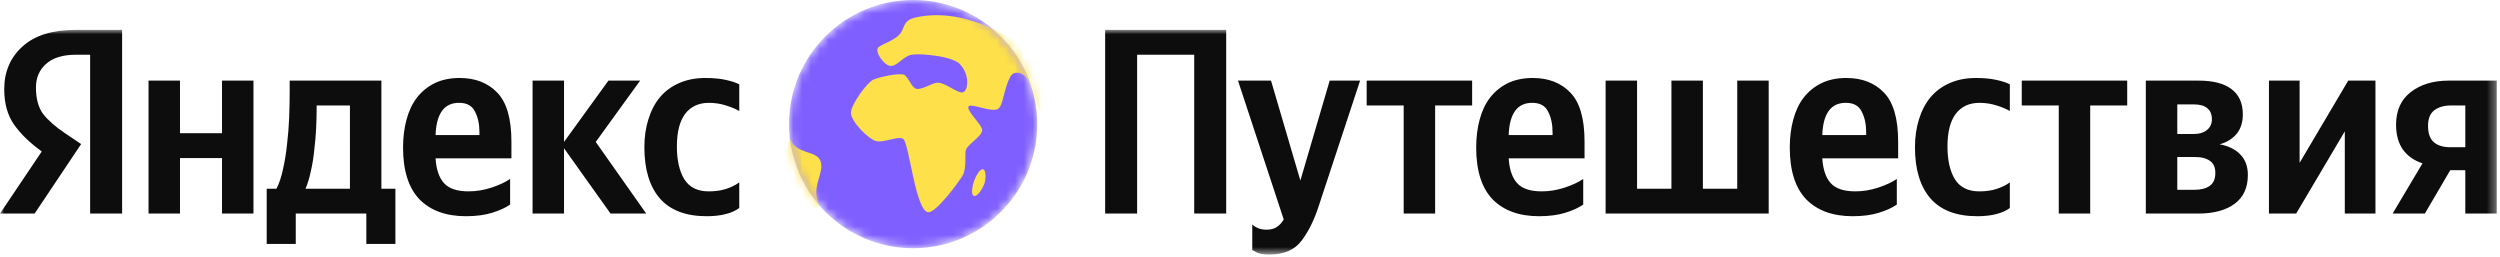
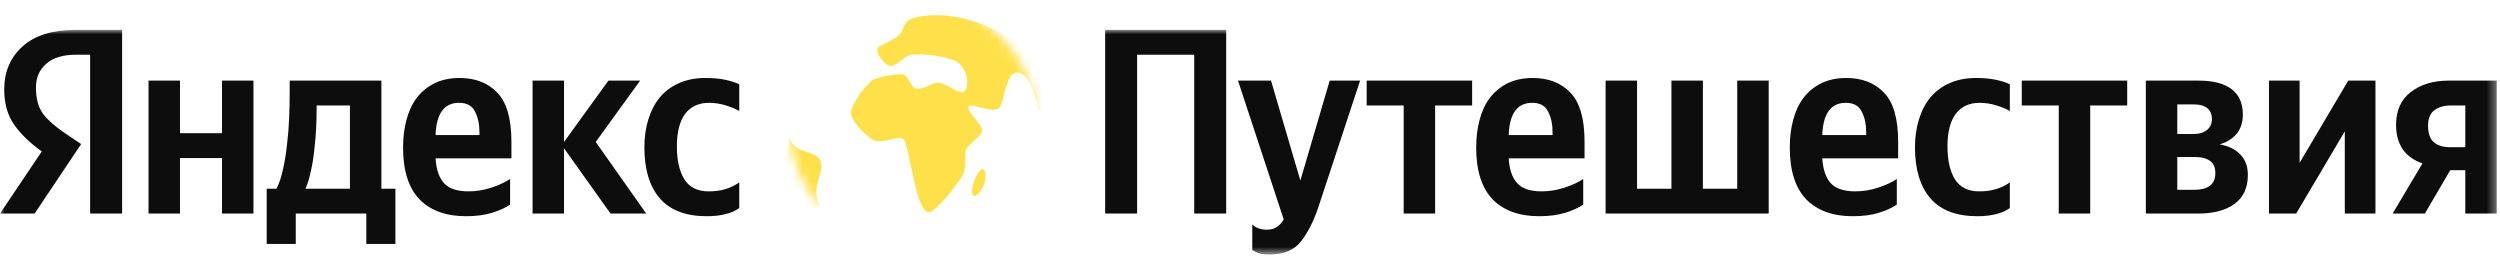
<svg xmlns="http://www.w3.org/2000/svg" height="29" viewBox="0 0 282 29" width="282">
  <mask id="a" fill="#fff">
-     <path d="m14 0c-7.732 0-14 6.268-14 14.001 0 7.731 6.268 13.999 14 13.999 7.732 0 14-6.268 14-13.999 0-7.733-6.268-14.001-14-14.001z" fill="#fff" fill-rule="evenodd" />
-   </mask>
+     </mask>
  <mask id="b" fill="#fff">
    <path d="m14 0c-7.732 0-14 6.268-14 14.001 0 7.731 6.268 13.999 14 13.999 7.732 0 14-6.268 14-13.999 0-7.733-6.268-14.001-14-14.001z" fill="#fff" fill-rule="evenodd" />
  </mask>
  <mask id="c" fill="#fff">
    <path d="m14 0c-7.732 0-14 6.268-14 14.001 0 7.731 6.268 13.999 14 13.999 7.732 0 14-6.268 14-13.999" fill="#fff" fill-rule="evenodd" />
  </mask>
  <mask id="d" fill="#fff">
    <path d="m14 0c-7.732 0-14 6.268-14 14.001 0 7.731 6.268 13.999 14 13.999 7.732 0 14-6.268 14-13.999 0-7.733-6.268-14.001-14-14.001z" fill="#fff" fill-rule="evenodd" />
  </mask>
  <mask id="e" fill="#fff">
    <path d="m0 0h281.635v25.341h-281.635z" fill="#fff" fill-rule="evenodd" />
  </mask>
  <g fill="none" fill-rule="evenodd">
    <path d="m28 14c0-7.734-6.269-14-13.999-14s-14 6.27-14 14 6.266 14 14 14c7.733 0 14-6.27 14-14z" fill="#7f5fff" mask="url(#a)" transform="translate(89)" />
    <g fill="#fee14a">
      <path d="m28.347 7.34c-2.288-3.02-8.402-6.568-13.959-5.395-1.483.313-1.308 1.043-1.761 1.734-.629.958-2.499 1.352-2.635 1.794-.193.635.729 1.724 1.255 1.92.839.309 1.572-1.057 2.615-1.225 1.035-.169 4.887.183 5.529 1.204.955 1.063.846 2.784.274 3.023-.614.256-2.032-1.166-3.005-1.057-.548.063-1.616.766-2.247.692-.544-.063-.899-1.225-1.373-1.565-.432-.309-2.875.224-3.503.509-.766.344-2.503 2.804-2.549 3.689-.056 1.029 2.039 3.104 2.885 3.268.888.172 2.461-.638 3.016-.256.663.46 1.39 8.253 2.84 8.263.919.007 3.433-3.425 3.826-4.093.551-.941.214-2.439.407-2.955.242-.646 1.769-1.496 1.829-2.18.056-.615-2.001-2.38-1.492-2.746.404-.288 2.574.752 3.279.316.602-.371.625-2.242 1.398-3.646.146-.266.426-.435.73-.435.73 0 1.536.487 2.416 4.059.189.713 1.454-.927 1.454-.927l-1.23-3.989z" mask="url(#b)" transform="translate(89)" />
      <path d="m21.897 19.1c-.421-.108-.909.98-1.049 1.39-.127.38-.376 1.461 0 1.597.456.165 1.095-1.028 1.232-1.491.105-.362.182-1.401-.182-1.492" mask="url(#c)" transform="translate(89)" />
      <path d="m.087 15.573c.621 1.906 3.051 1.337 3.472 2.611.474 1.436-1.155 2.805-.143 4.982-2.086 2.046-4.417-3.195-4.417-3.195l1.088-4.396v-.003z" mask="url(#d)" transform="translate(89)" />
    </g>
    <path d="m175.129 11.866h-4.949c.04-1.193.278-2.097.715-2.713.438-.616 1.084-.924 1.938-.924.875 0 1.471.328 1.789.983.338.637.507 1.421.507 2.356zm-2.236-6.44c-1.073 0-2.017.199-2.832.596-.795.398-1.461.945-1.998 1.64-.517.676-.904 1.501-1.163 2.475-.258.954-.387 1.997-.387 3.13 0 2.604.616 4.552 1.848 5.843 1.252 1.273 3.001 1.909 5.247 1.909 1.133 0 2.117-.13 2.952-.388s1.51-.567 2.027-.924v-2.892c-.556.377-1.262.705-2.116.984-.855.278-1.71.417-2.564.417-1.292 0-2.217-.308-2.773-.924-.557-.616-.875-1.55-.954-2.803h8.556v-1.878c0-2.604-.536-4.452-1.61-5.545-1.053-1.093-2.464-1.64-4.233-1.64zm-18.732 3.101h4.174v12.193h3.548v-12.193h4.174v-2.803h-11.896zm-7.48 8.467-3.31-11.27h-3.726l5.157 15.652c-.198.358-.447.636-.745.835-.298.219-.696.328-1.192.328-.318 0-.617-.05-.895-.149s-.517-.249-.715-.447v2.892s.149.079.447.238c.298.179.795.268 1.491.268 1.649 0 2.862-.526 3.637-1.58.775-1.033 1.411-2.315 1.908-3.846l4.681-14.191h-3.429zm49.279.924h-3.875v-12.194h-3.548v12.194h-3.876v-12.194h-3.548v14.996h18.395v-14.996h-3.548zm53.305-.328c-.418.298-.984.447-1.7.447h-1.967v-3.697h1.967c.756 0 1.332.149 1.73.447.397.279.596.726.596 1.342 0 .676-.209 1.163-.626 1.461zm-3.667-9.182h1.908c.636 0 1.123.139 1.461.417.357.278.536.696.536 1.252 0 .517-.189.924-.566 1.222-.358.298-.875.448-1.551.448h-1.788zm4.77 4.501c.795-.218 1.431-.606 1.908-1.162.477-.577.715-1.312.715-2.207 0-1.272-.427-2.226-1.282-2.862-.834-.636-2.067-.954-3.696-.954h-5.963v14.996h5.903c1.749 0 3.12-.367 4.114-1.103.994-.735 1.491-1.818 1.491-3.249 0-.974-.288-1.749-.865-2.326-.556-.576-1.331-.954-2.325-1.133zm-22.314-4.382h4.174v12.193h3.548v-12.193h4.173v-2.803h-11.895zm-5.159-3.101c-1.133 0-2.137.199-3.012.596-.854.378-1.57.915-2.146 1.61-.557.676-.984 1.501-1.282 2.475-.298.954-.447 1.997-.447 3.13 0 2.485.576 4.403 1.729 5.754 1.172 1.352 2.941 2.028 5.307 2.028.814 0 1.52-.08 2.116-.239.596-.139 1.113-.368 1.55-.686v-2.892c-.437.318-.944.567-1.52.746-.557.179-1.202.268-1.938.268-1.252 0-2.166-.457-2.743-1.371-.556-.915-.834-2.147-.834-3.697 0-1.61.308-2.832.924-3.667.636-.835 1.53-1.252 2.683-1.252.676 0 1.322.099 1.938.298.636.198 1.133.407 1.49.626v-3.011c-.377-.199-.894-.368-1.55-.507-.636-.139-1.391-.209-2.265-.209zm-12.392 6.44h-4.949c.04-1.193.278-2.097.716-2.713.437-.616 1.083-.924 1.938-.924.874 0 1.47.328 1.788.983.338.637.507 1.421.507 2.356zm-2.236-6.44c-1.073 0-2.017.199-2.832.596-.795.398-1.461.945-1.998 1.64-.516.676-.904 1.501-1.162 2.475-.259.954-.388 1.997-.388 3.13 0 2.604.616 4.552 1.849 5.843 1.252 1.273 3.001 1.909 5.247 1.909 1.133 0 2.116-.13 2.951-.388s1.511-.567 2.027-.924v-2.892c-.556.377-1.262.705-2.116.984-.855.278-1.71.417-2.564.417-1.292 0-2.216-.308-2.773-.924-.556-.616-.874-1.55-.954-2.803h8.557v-1.878c0-2.604-.537-4.452-1.61-5.545-1.054-1.093-2.465-1.64-4.234-1.64zm51.129 9.57v-9.272h-3.458v14.996h3.07l5.486-9.272v9.272h3.458v-14.996h-3.07zm18.691-1.759h-1.7c-.795 0-1.411-.189-1.848-.566-.437-.378-.656-.994-.656-1.849 0-.815.239-1.401.716-1.759.477-.357 1.103-.536 1.878-.536h1.61zm-1.878-7.513c-1.73 0-3.151.428-4.264 1.282-1.113.855-1.669 2.087-1.669 3.697 0 1.133.258 2.067.775 2.803.517.715 1.252 1.232 2.206 1.55l-3.369 5.664h3.637l2.862-4.889h1.7v4.889h3.548v-14.996zm-151.549 14.996h3.607v-17.917h6.44v17.917h3.608v-20.72h-13.655zm-99.617-9.063h-4.74v-5.933h-3.548v14.996h3.548v-6.26h4.74v6.26h3.548v-14.996h-3.548zm-22.509-9.779c-1.371 1.233-2.057 2.843-2.057 4.83 0 1.59.368 2.912 1.103 3.965.736 1.054 1.779 2.067 3.131 3.041l-4.711 7.006h3.906l5.247-7.84-1.819-1.223c-1.093-.735-1.918-1.461-2.474-2.176-.537-.736-.805-1.729-.805-2.982 0-1.093.377-1.977 1.133-2.653.775-.696 1.898-1.043 3.369-1.043h1.609v17.917h3.608v-20.72h-5.247c-2.624 0-4.621.626-5.993 1.878zm36.939 16.04h-5.009c.239-.557.438-1.212.597-1.968.179-.775.308-1.57.387-2.385.1-.815.169-1.62.209-2.415.04-.815.06-1.54.06-2.176v-.447h3.756zm3.548-12.194h-10.345v1.282c0 .914-.02 1.888-.06 2.922-.04 1.014-.119 2.007-.239 2.981-.099.974-.248 1.898-.447 2.773-.179.875-.427 1.62-.745 2.236h-1.103v6.231h3.279v-3.429h7.96v3.429h3.28v-6.231h-1.58zm36.551-.298c-1.133 0-2.137.199-3.011.596-.855.378-1.57.915-2.147 1.61-.556.676-.984 1.501-1.282 2.475-.298.954-.447 1.997-.447 3.13 0 2.485.576 4.403 1.729 5.754 1.173 1.352 2.942 2.028 5.307 2.028.815 0 1.52-.08 2.117-.239.596-.139 1.113-.368 1.55-.686v-2.892c-.437.318-.944.567-1.52.746-.557.179-1.203.268-1.938.268-1.252 0-2.167-.457-2.743-1.371-.557-.915-.835-2.147-.835-3.697 0-1.61.308-2.832.924-3.667.636-.835 1.531-1.252 2.684-1.252.675 0 1.321.099 1.937.298.636.198 1.133.407 1.491.626v-3.011c-.378-.199-.894-.368-1.55-.507-.636-.139-1.392-.209-2.266-.209zm-7.364.298h-3.578l-5.008 6.917v-6.917h-3.548v14.996h3.548v-7.364l5.247 7.364h4.025l-5.695-8.079zm-18.126 6.142h-4.949c.039-1.193.278-2.097.715-2.713s1.083-.924 1.938-.924c.874 0 1.471.328 1.789.983.338.637.507 1.421.507 2.356zm-2.236-6.44c-1.074 0-2.018.199-2.833.596-.795.398-1.461.945-1.997 1.64-.517.676-.905 1.501-1.163 2.475-.258.954-.388 1.997-.388 3.13 0 2.604.617 4.552 1.849 5.843 1.252 1.273 3.001 1.909 5.247 1.909 1.133 0 2.117-.13 2.952-.388.834-.258 1.51-.567 2.027-.924v-2.892c-.557.377-1.262.705-2.117.984-.855.278-1.709.417-2.564.417-1.292 0-2.216-.308-2.772-.924-.557-.616-.875-1.55-.954-2.803h8.556v-1.878c0-2.604-.537-4.452-1.61-5.545-1.053-1.093-2.465-1.64-4.233-1.64z" fill="#0d0d0d" mask="url(#e)" transform="translate(0 3.37)" />
  </g>
</svg>